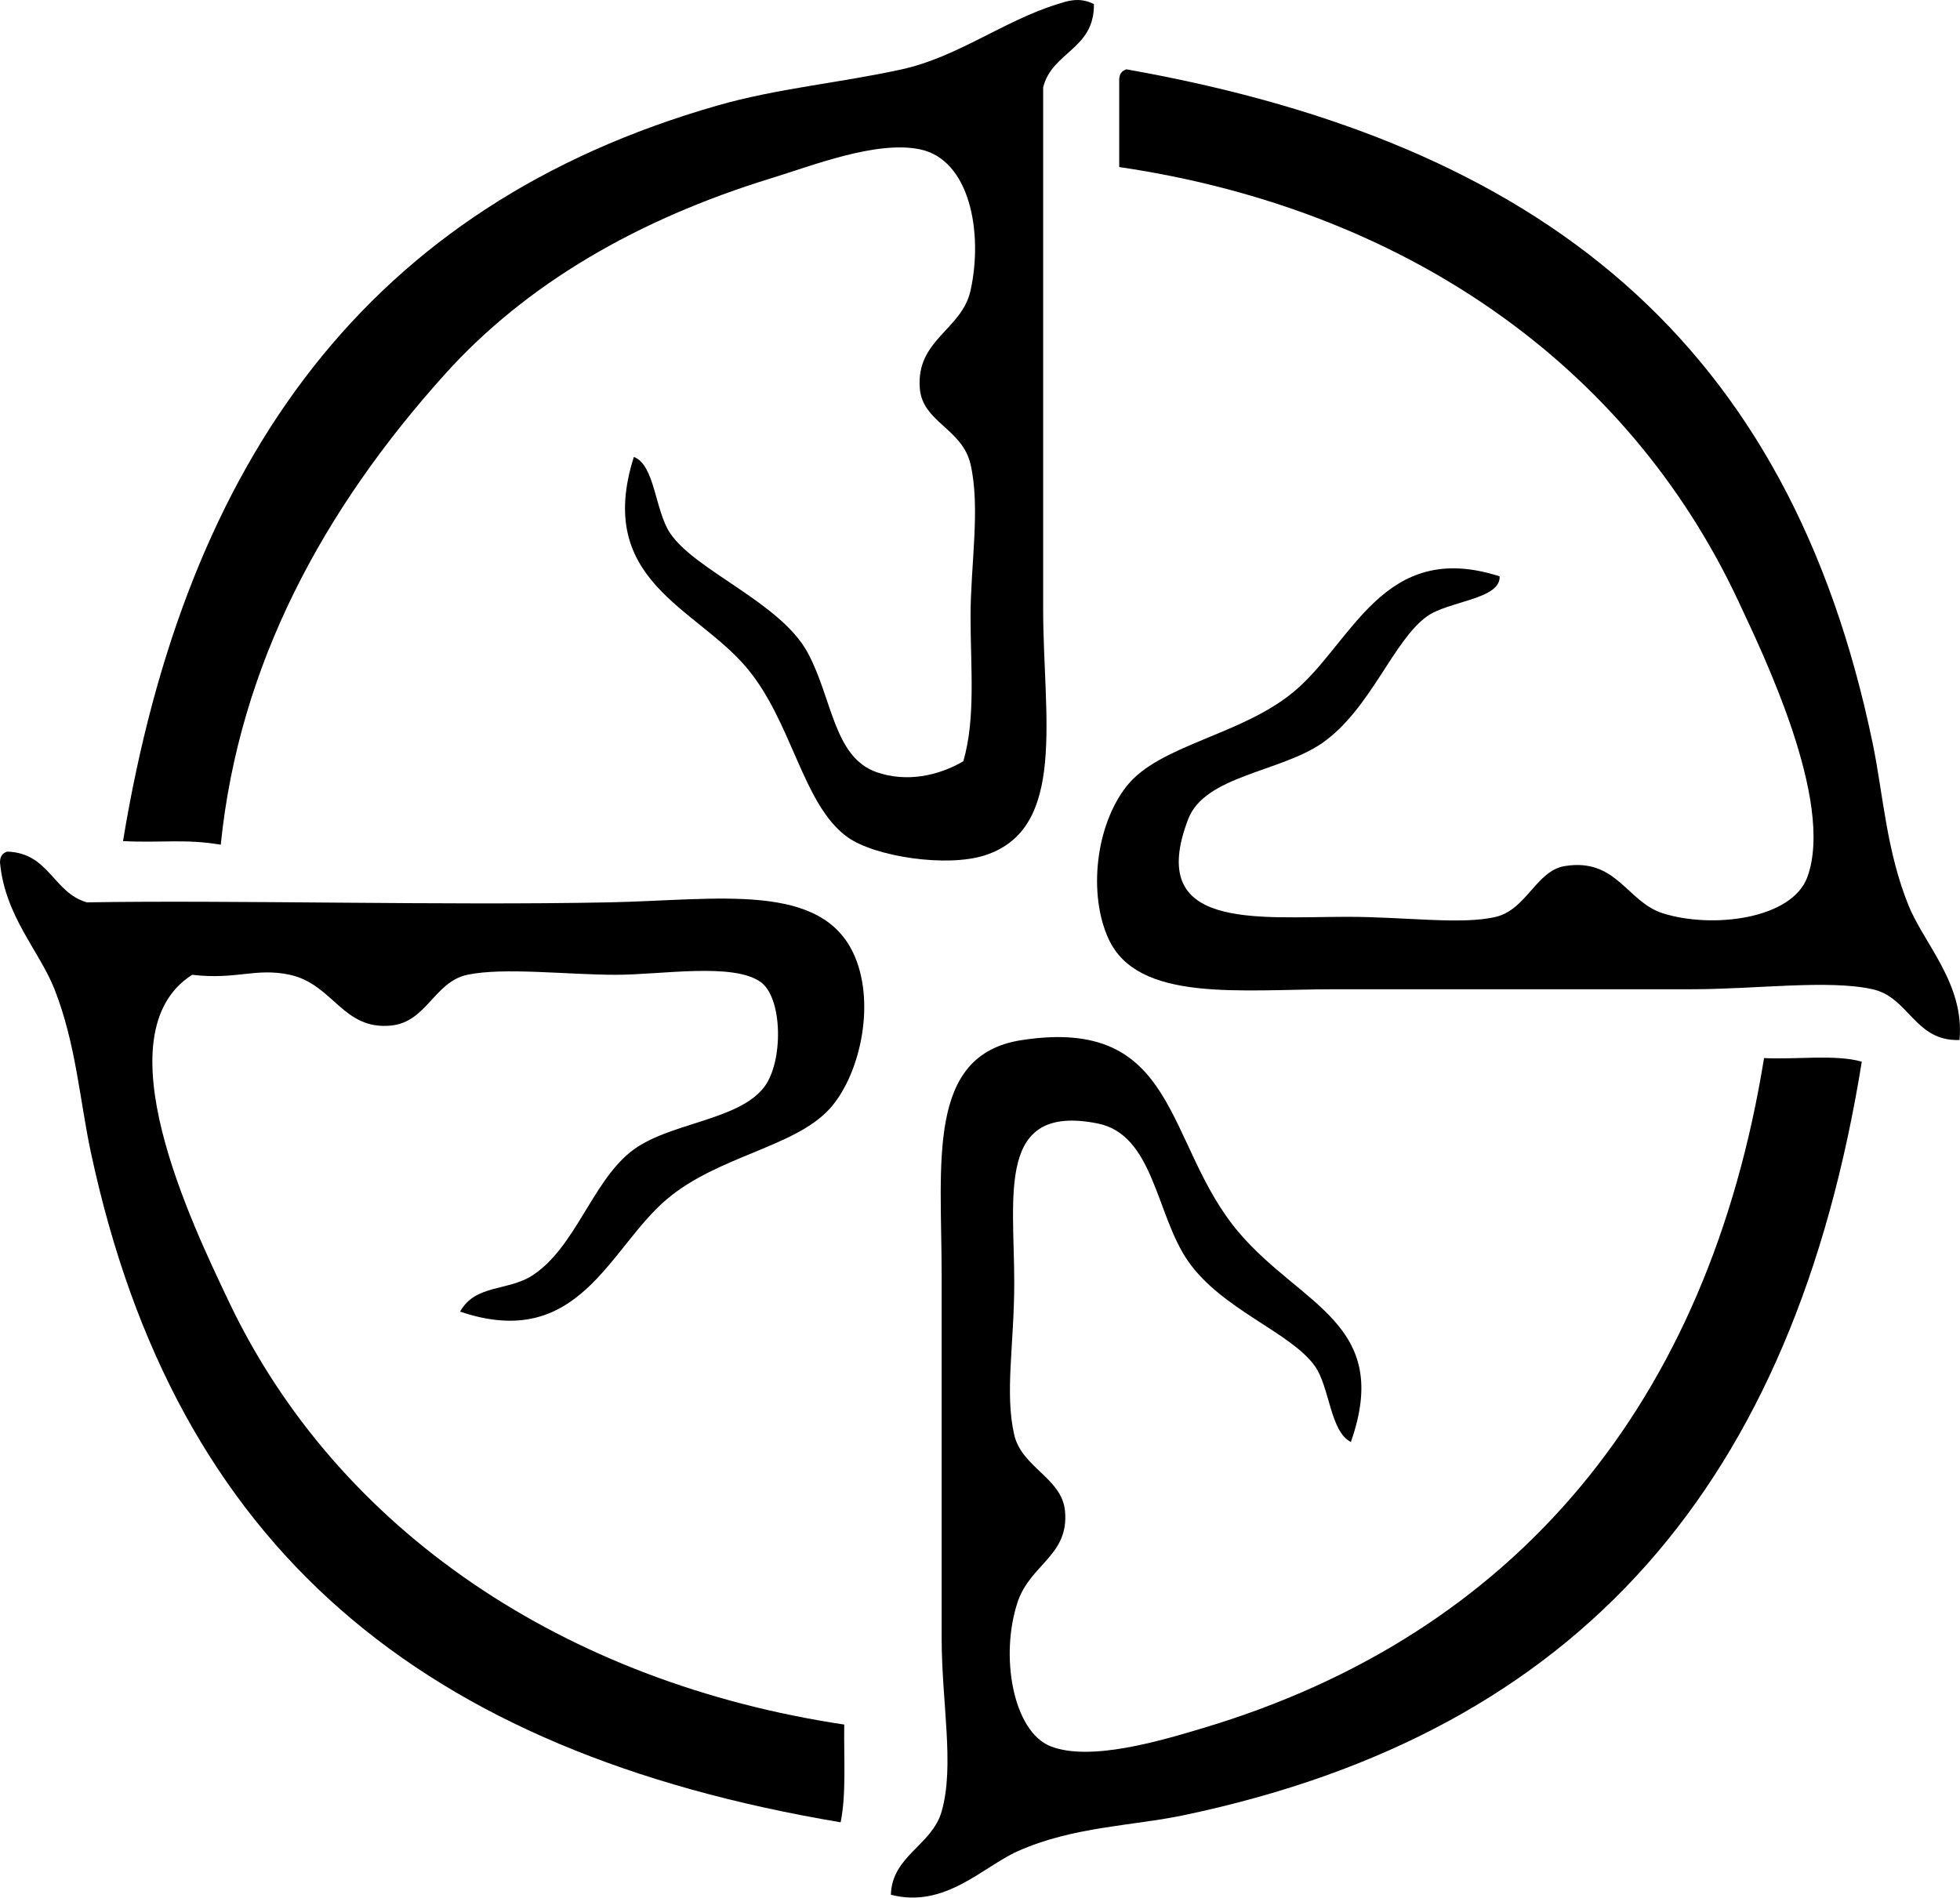
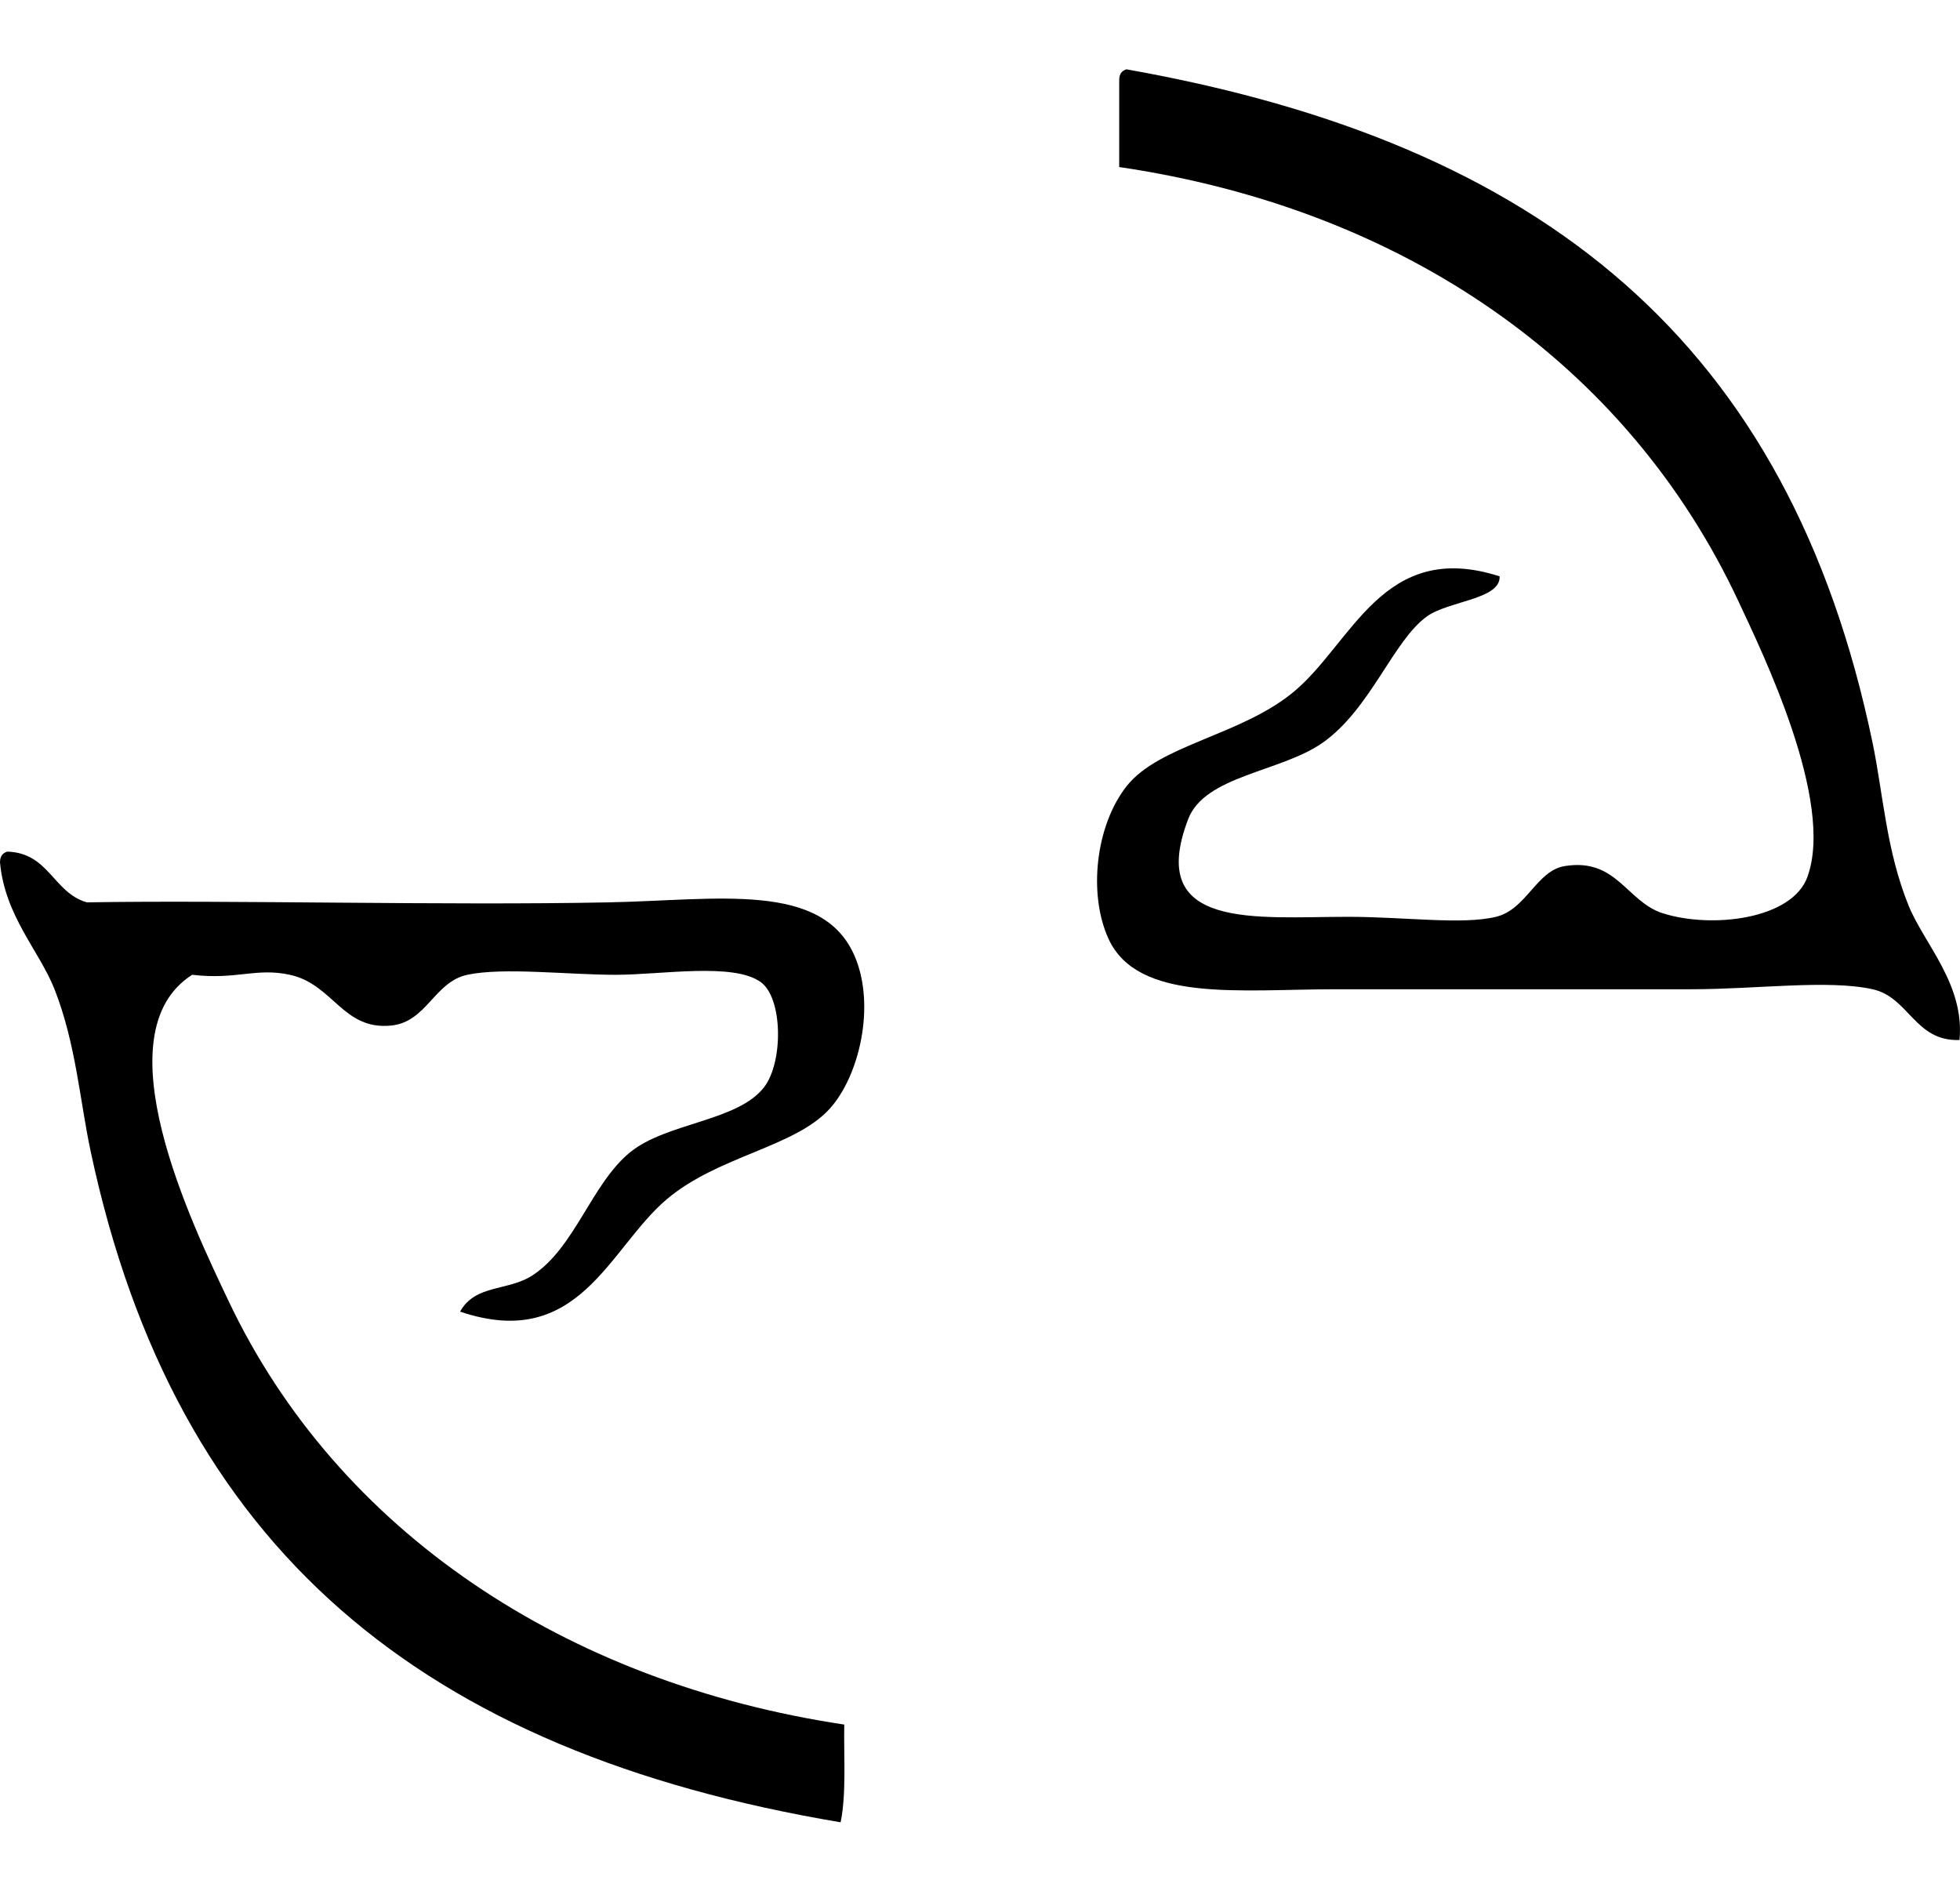
<svg xmlns="http://www.w3.org/2000/svg" id="_Слой_2" data-name="Слой 2" viewBox="0 0 119.33 115.54">
  <defs>
    <style>
      .cls-1 {
        fill-rule: evenodd;
      }
    </style>
  </defs>
  <g id="Calque_1" data-name="Calque 1">
    <g>
-       <path class="cls-1" d="m66.6.25c.04,2.76-2.55,2.89-3.09,5.07v31.75c0,6.53,1.48,13.37-3.53,15-2.33.76-6.72.09-8.38-1.1-2.75-1.97-3.37-7.07-6.18-10.36-3.1-3.65-9.21-5.28-6.83-12.79,1.28.48,1.28,3.24,2.2,4.63,1.52,2.29,6.73,4.23,8.38,7.28,1.51,2.79,1.58,6.36,4.19,7.28,1.83.64,3.76.23,5.29-.66.76-2.63.44-5.69.44-8.82s.61-6.61,0-9.26c-.5-2.18-2.93-2.56-3.09-4.63-.23-2.97,2.56-3.55,3.09-5.95.78-3.55-.05-7.98-3.09-8.6-2.67-.55-6.61,1.02-9.04,1.76-8.2,2.52-14.95,6.47-19.85,11.91-7.41,8.22-12.56,17.7-13.67,28.67-2.17-.37-3.64-.1-5.95-.22C11.32,27.9,22.47,12.5,43.66,6.43c3.69-1.06,7.43-1.37,11.25-2.21,3.38-.74,6.23-2.97,9.48-3.97.52-.16,1.29-.47,2.21,0Z" />
      <path class="cls-1" d="m68.58,4.22c25.35,4.5,40.37,16.64,45.43,41.02.64,3.08.83,6.57,2.2,9.92.95,2.32,3.41,4.78,3.09,8.16-2.72.1-3.07-2.6-5.29-3.09-2.72-.6-7.04,0-11.03,0h-21.61c-5.88,0-12.11.83-13.89-3.09-1.23-2.71-.78-6.86,1.1-9.26,1.98-2.53,6.94-3.09,10.15-5.73,3.61-2.97,5.45-9.35,12.57-7.06.08,1.4-3.11,1.5-4.41,2.43-2.07,1.47-3.44,5.66-6.39,7.72-2.55,1.77-7.14,1.98-8.16,4.63-2.6,6.79,4.15,5.95,9.7,5.95,3.51,0,6.98.5,9.04,0,1.86-.45,2.46-2.81,4.19-3.09,3.15-.51,3.76,2.16,5.95,2.87,3.01.96,7.89.37,8.82-2.21,1.68-4.63-2.78-13.73-4.19-16.76-6.78-14.51-20.42-23.91-37.71-26.46v-5.29c0-.38.16-.57.44-.66Z" />
      <path class="cls-1" d="m28.01,79.86c.93-1.68,2.93-1.24,4.41-2.21,2.59-1.69,3.59-5.58,5.95-7.5,2.23-1.81,6.56-1.87,8.16-3.97,1.17-1.54,1.13-5.43-.22-6.39-1.67-1.2-6.05-.44-8.82-.44-2.95,0-6.82-.47-9.04,0-2.01.43-2.47,2.87-4.63,3.09-2.95.3-3.52-2.51-6.17-3.09-2.08-.45-3.25.32-5.95,0-5.63,3.59.02,15.23,2.21,19.85,6.65,14.03,20.52,23.25,37.49,25.8-.03,2.03.13,4.24-.22,5.95-25.47-4.28-40.49-16.65-45.65-40.8-.67-3.13-.9-6.58-2.21-9.92C2.39,57.88.3,55.78,0,52.51c0-.38.16-.57.44-.66,2.56.08,2.79,2.5,4.85,3.09,8.69-.15,21.75.2,31.76,0,6.65-.13,13.05-1.31,15,3.31,1.27,3.01.26,7.28-1.54,9.26-2.14,2.35-6.79,2.86-9.92,5.51-3.51,2.97-5.33,9.29-12.57,6.84Z" />
-       <path class="cls-1" d="m82.26,87.8c-1.28-.61-1.3-3.36-2.21-4.63-1.48-2.07-5.65-3.42-7.72-6.39-1.96-2.82-2.07-7.7-5.51-8.38-6.16-1.22-5.07,4.32-5.07,9.7,0,3.77-.59,6.71,0,9.26.46,1.99,2.9,2.63,3.09,4.63.26,2.7-2.09,3.24-2.87,5.51-1.12,3.31-.29,7.92,1.99,8.82,2.4.95,6.69-.33,9.26-1.1,19.07-5.69,30.79-19.82,34.18-40.8,1.95.1,4.35-.24,5.95.22-4.12,25.62-17.09,40.79-41.24,45.87-3.17.67-6.76.69-10.15,2.2-2.12.95-4.44,3.51-7.72,2.65.07-2.38,2.49-2.99,3.09-5.07.8-2.79,0-6.62,0-10.58v-22.05c0-6.9-.94-13.43,4.85-14.33,9.65-1.5,8.69,6.33,13.23,11.69,3.79,4.48,9.38,5.56,6.83,12.79Z" />
    </g>
  </g>
</svg>